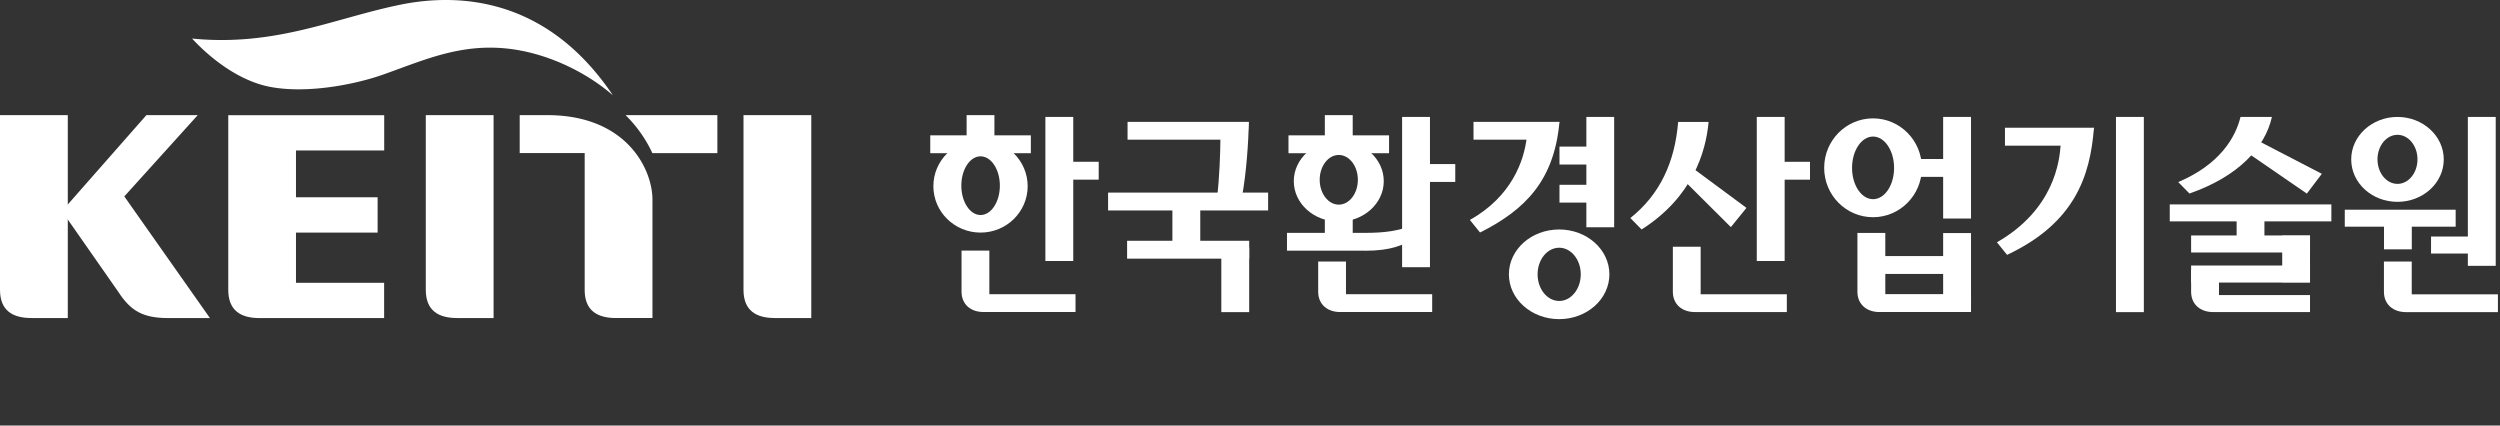
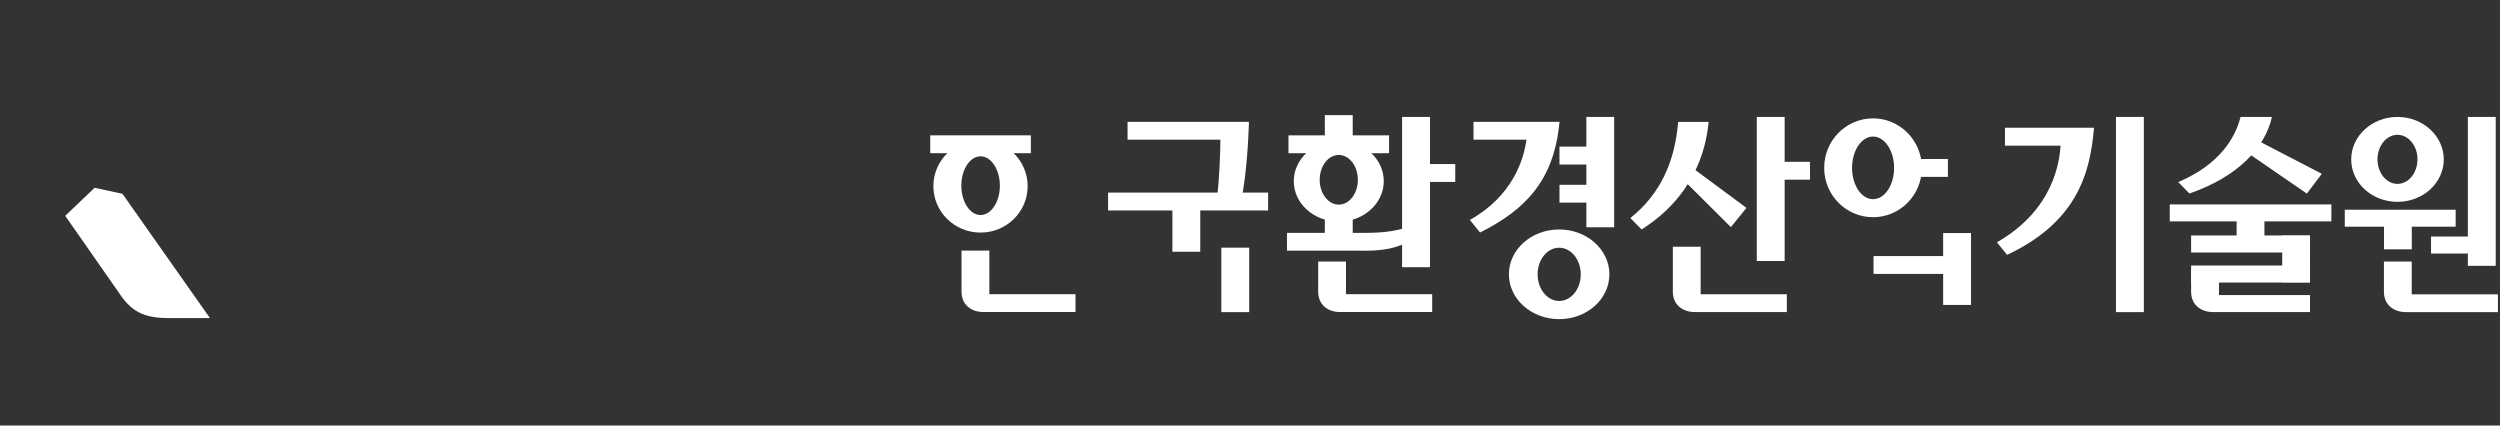
<svg xmlns="http://www.w3.org/2000/svg" width="235" height="40" fill="none">
  <rect width="100%" height="100%" fill="#333333" stroke="none" />
-   <path d="M69.889 10.822V27.24c0 1.95 1.174 2.655 2.961 2.655h3.41V10.823H69.89ZM40.024 10.822V27.24c0 1.95 1.175 2.655 2.954 2.655h3.418V10.823h-6.372ZM36.115 14.146v-3.318H21.457v16.417c0 1.95 1.175 2.655 2.954 2.655h11.697v-3.317h-8.286v-4.72h7.674v-3.318h-7.674v-4.4h8.293ZM0 10.822V27.24c0 1.95 1.175 2.655 2.962 2.655h3.41V10.823H0Z" fill="#fff" style="fill:#fff;fill-opacity:1" />
  <path d="M8.892 17.654 6.13 20.288l4.997 7.155c1.161 1.787 2.307 2.456 4.713 2.456h3.895l-8.223-11.682-2.62-.563Z" fill="#fff" style="fill:#fff;fill-opacity:1" />
-   <path d="m5.432 20.29 8.33-9.468h4.826l-7.126 7.888-3.546 1.317-2.484.264ZM51.429 10.822h-2.577v3.567h6.108v12.85c0 1.95 1.175 2.655 2.954 2.655h3.417V18.76c0-2.826-2.406-7.938-9.895-7.938h-.007ZM67.432 14.389v-3.567h-8.628a12.286 12.286 0 0 1 2.52 3.574h6.108v-.007ZM57.601 8.942c-6.315-9.376-14.73-9.568-19.97-8.5-6.186 1.26-11.696 3.958-19.577 3.182 1.915 2.064 4.514 3.958 7.198 4.513 3.445.712 8.023-.163 10.735-1.117 3.624-1.282 6.806-2.734 10.878-2.52 4.087.213 8.116 2.17 10.736 4.449v-.007ZM100.886 10.992h-2.62v13.54h2.62v-13.54Z" fill="#fff" style="fill:#fff;fill-opacity:1" />
-   <path d="M103.278 15.207h-3.453v1.68h3.453v-1.68ZM93.475 10.822h-2.613v2.62h2.613v-2.62Z" fill="#fff" style="fill:#fff;fill-opacity:1" />
  <path d="M96.899 12.723h-9.455v1.68H96.9v-1.68ZM92.998 27.657v-4.1h-2.613v3.858c0 1.225.897 1.915 2.057 1.915h8.657v-1.673h-8.102Z" fill="#fff" style="fill:#fff;fill-opacity:1" />
  <path d="M92.172 13.135c-2.449 0-4.435 1.95-4.435 4.364 0 2.413 1.986 4.364 4.435 4.364s4.428-1.958 4.428-4.364c0-2.406-1.986-4.364-4.428-4.364Zm0 7.076c-.997 0-1.808-1.238-1.808-2.762s.811-2.755 1.808-2.755 1.815 1.231 1.815 2.755c0 1.523-.811 2.762-1.815 2.762ZM126.522 27.657v-3.075h-2.613v2.834c0 1.224.897 1.915 2.058 1.915h8.657v-1.674h-8.102ZM134.417 10.992h-2.62v14.125h2.62V10.992Z" fill="#fff" style="fill:#fff;fill-opacity:1" />
  <path d="M128.294 23.564h-7.318V21.89h7.318c1.908 0 3.225-.192 4.514-.74v1.352c-.919.506-1.965 1.068-4.514 1.068v-.007ZM136.795 15.42h-3.439v1.68h3.439v-1.68ZM127.155 10.822h-2.62v2.62h2.62v-2.62Z" fill="#fff" style="fill:#fff;fill-opacity:1" />
-   <path d="M130.572 12.723h-9.454v1.68h9.454v-1.68ZM127.155 19.764h-2.62v2.904h2.62v-2.904Z" fill="#fff" style="fill:#fff;fill-opacity:1" />
+   <path d="M130.572 12.723h-9.454v1.68h9.454v-1.68ZM127.155 19.764h-2.62v2.904h2.62Z" fill="#fff" style="fill:#fff;fill-opacity:1" />
  <path d="M125.845 13.22c-2.335 0-4.229 1.702-4.229 3.81 0 2.107 1.894 3.801 4.229 3.801s4.229-1.701 4.229-3.802c0-2.1-1.887-3.808-4.229-3.808Zm0 6.016c-.99 0-1.794-1.046-1.794-2.335 0-1.288.804-2.335 1.794-2.335s1.794 1.047 1.794 2.335c0 1.289-.804 2.335-1.794 2.335ZM183.104 14.943h-3.453v1.68h3.453v-1.68ZM183.24 24.07h-7.127v1.68h7.127v-1.68Z" fill="#fff" style="fill:#fff;fill-opacity:1" />
-   <path d="M177.218 27.65v-5.752h-2.62v5.518c0 1.224.904 1.915 2.057 1.915h8.621v-1.68h-8.058ZM185.276 10.992h-2.62v9.547h2.62v-9.547Z" fill="#fff" style="fill:#fff;fill-opacity:1" />
  <path d="M185.276 21.906h-2.62v6.756h2.62v-6.756ZM176.065 11.127c-2.535 0-4.592 2.079-4.592 4.649s2.057 4.642 4.592 4.642c2.534 0 4.591-2.08 4.591-4.642 0-2.563-2.057-4.649-4.591-4.649Zm0 7.596c-1.09 0-1.972-1.317-1.972-2.94s.882-2.947 1.972-2.947c1.089 0 1.979 1.317 1.979 2.947 0 1.63-.883 2.94-1.979 2.94ZM226.703 27.657v-3.075h-2.613v2.84c0 1.225.904 1.916 2.057 1.916h8.657v-1.673h-8.101v-.008ZM226.709 20.275h-2.612v3.161h2.612v-3.16Z" fill="#fff" style="fill:#fff;fill-opacity:1" />
  <path d="M230.832 19.713h-10.423v1.595h10.423v-1.595ZM234.597 10.992h-2.619v13.996h2.619V10.992Z" fill="#fff" style="fill:#fff;fill-opacity:1" />
  <path d="M232.846 22.234h-4.328v1.595h4.328v-1.595ZM225.363 10.992c-2.399 0-4.349 1.787-4.349 3.994 0 2.207 1.943 3.987 4.349 3.987 2.407 0 4.35-1.787 4.35-3.987s-1.95-3.994-4.35-3.994Zm0 6.293c-1.039 0-1.879-1.032-1.879-2.306s.84-2.307 1.879-2.307c1.04 0 1.88 1.033 1.88 2.307s-.84 2.306-1.88 2.306ZM112.825 19.207h-2.62v4.457h2.62v-4.457Z" fill="#fff" style="fill:#fff;fill-opacity:1" />
-   <path d="M117.424 22.633h-11.476v1.68h11.476v-1.68Z" fill="#fff" style="fill:#fff;fill-opacity:1" />
  <path d="M117.424 23.28h-2.62v6.058h2.62v-6.059ZM119.203 18.104H104.16v1.68h15.043v-1.68ZM117.253 13.128H105.99v-1.673h11.391l-.128 1.673Z" fill="#fff" style="fill:#fff;fill-opacity:1" />
  <path d="M114.405 18.496c.214-1.51.314-4.307.314-5.581l2.662-1.46c0 1.723-.242 4.962-.634 7.04h-2.342ZM167.757 10.992h-2.62v13.54h2.62v-13.54Z" fill="#fff" style="fill:#fff;fill-opacity:1" />
  <path d="M170.14 15.207h-3.452v1.68h3.452v-1.68ZM159.861 27.659v-4.464h-2.613v4.222c0 1.224.904 1.915 2.057 1.915h8.657v-1.673h-8.101ZM157.746 11.46h2.862c-.256 2.841-1.516 7.077-6.3 10.11l-1.054-1.075c2.812-2.242 4.186-5.29 4.492-9.034Z" fill="#fff" style="fill:#fff;fill-opacity:1" />
  <path d="m158.237 16.907 4.464 4.442 1.467-1.808-5.283-3.908-.648 1.274ZM201.521 10.992h-2.62v18.346h2.62V10.992ZM196.66 12.716l-.534.975h-7.66v-1.687h8.365l-.171.712Z" fill="#fff" style="fill:#fff;fill-opacity:1" />
  <path d="M196.831 12.004c-.349 4.606-1.844 8.977-8.166 11.953l-.954-1.182c5.432-3.11 5.887-7.731 5.987-9.12M212.856 20.232h-2.613v3.154h2.613v-3.154Z" fill="#fff" style="fill:#fff;fill-opacity:1" />
  <path d="M219.149 19.215h-15.192v1.595h15.192v-1.595ZM217.142 22.133h-11.177v1.602h11.177v-1.602ZM217.142 24.959h-11.177v1.602h11.177v-1.602Z" fill="#fff" style="fill:#fff;fill-opacity:1" />
  <path d="M217.141 22.148h-2.613v4.386h2.613v-4.386ZM208.585 27.737V25.36h-2.62v2.058c0 1.224.904 1.915 2.057 1.915h9.12v-1.595h-8.557ZM210.613 10.992h2.947c-.64 2.87-3.139 5.596-7.752 7.198l-1.054-1.075c3.915-1.66 5.382-4.193 5.852-6.116l.007-.007Z" fill="#fff" style="fill:#fff;fill-opacity:1" />
  <path d="m211.126 14.267 5.717 3.93 1.409-1.858-6.329-3.282-.797 1.21ZM151.731 10.992h-2.613v10.373h2.613V10.992Z" fill="#fff" style="fill:#fff;fill-opacity:1" />
  <path d="M149.567 13.783h-2.976v1.68h2.976v-1.68ZM149.567 17.371h-2.976v1.673h2.976v-1.673ZM146.563 21.57c-2.613 0-4.727 1.887-4.727 4.215s2.114 4.214 4.727 4.214c2.613 0 4.72-1.886 4.72-4.214 0-2.328-2.114-4.215-4.72-4.215Zm0 6.72c-1.118 0-2.029-1.117-2.029-2.505s.911-2.499 2.029-2.499c1.118 0 2.029 1.118 2.029 2.499s-.904 2.506-2.029 2.506ZM146.319 12.074l-2.021 1.054h-5.788v-1.673h8.08l-.271.62Z" fill="#fff" style="fill:#fff;fill-opacity:1" />
  <path d="M143.507 12.979c-.249 2.071-1.367 5.474-5.339 7.695l.954 1.182c4.293-2.15 6.977-4.933 7.468-10.4l-1.744.633-1.339.89Z" fill="#fff" style="fill:#fff;fill-opacity:1" />
</svg>